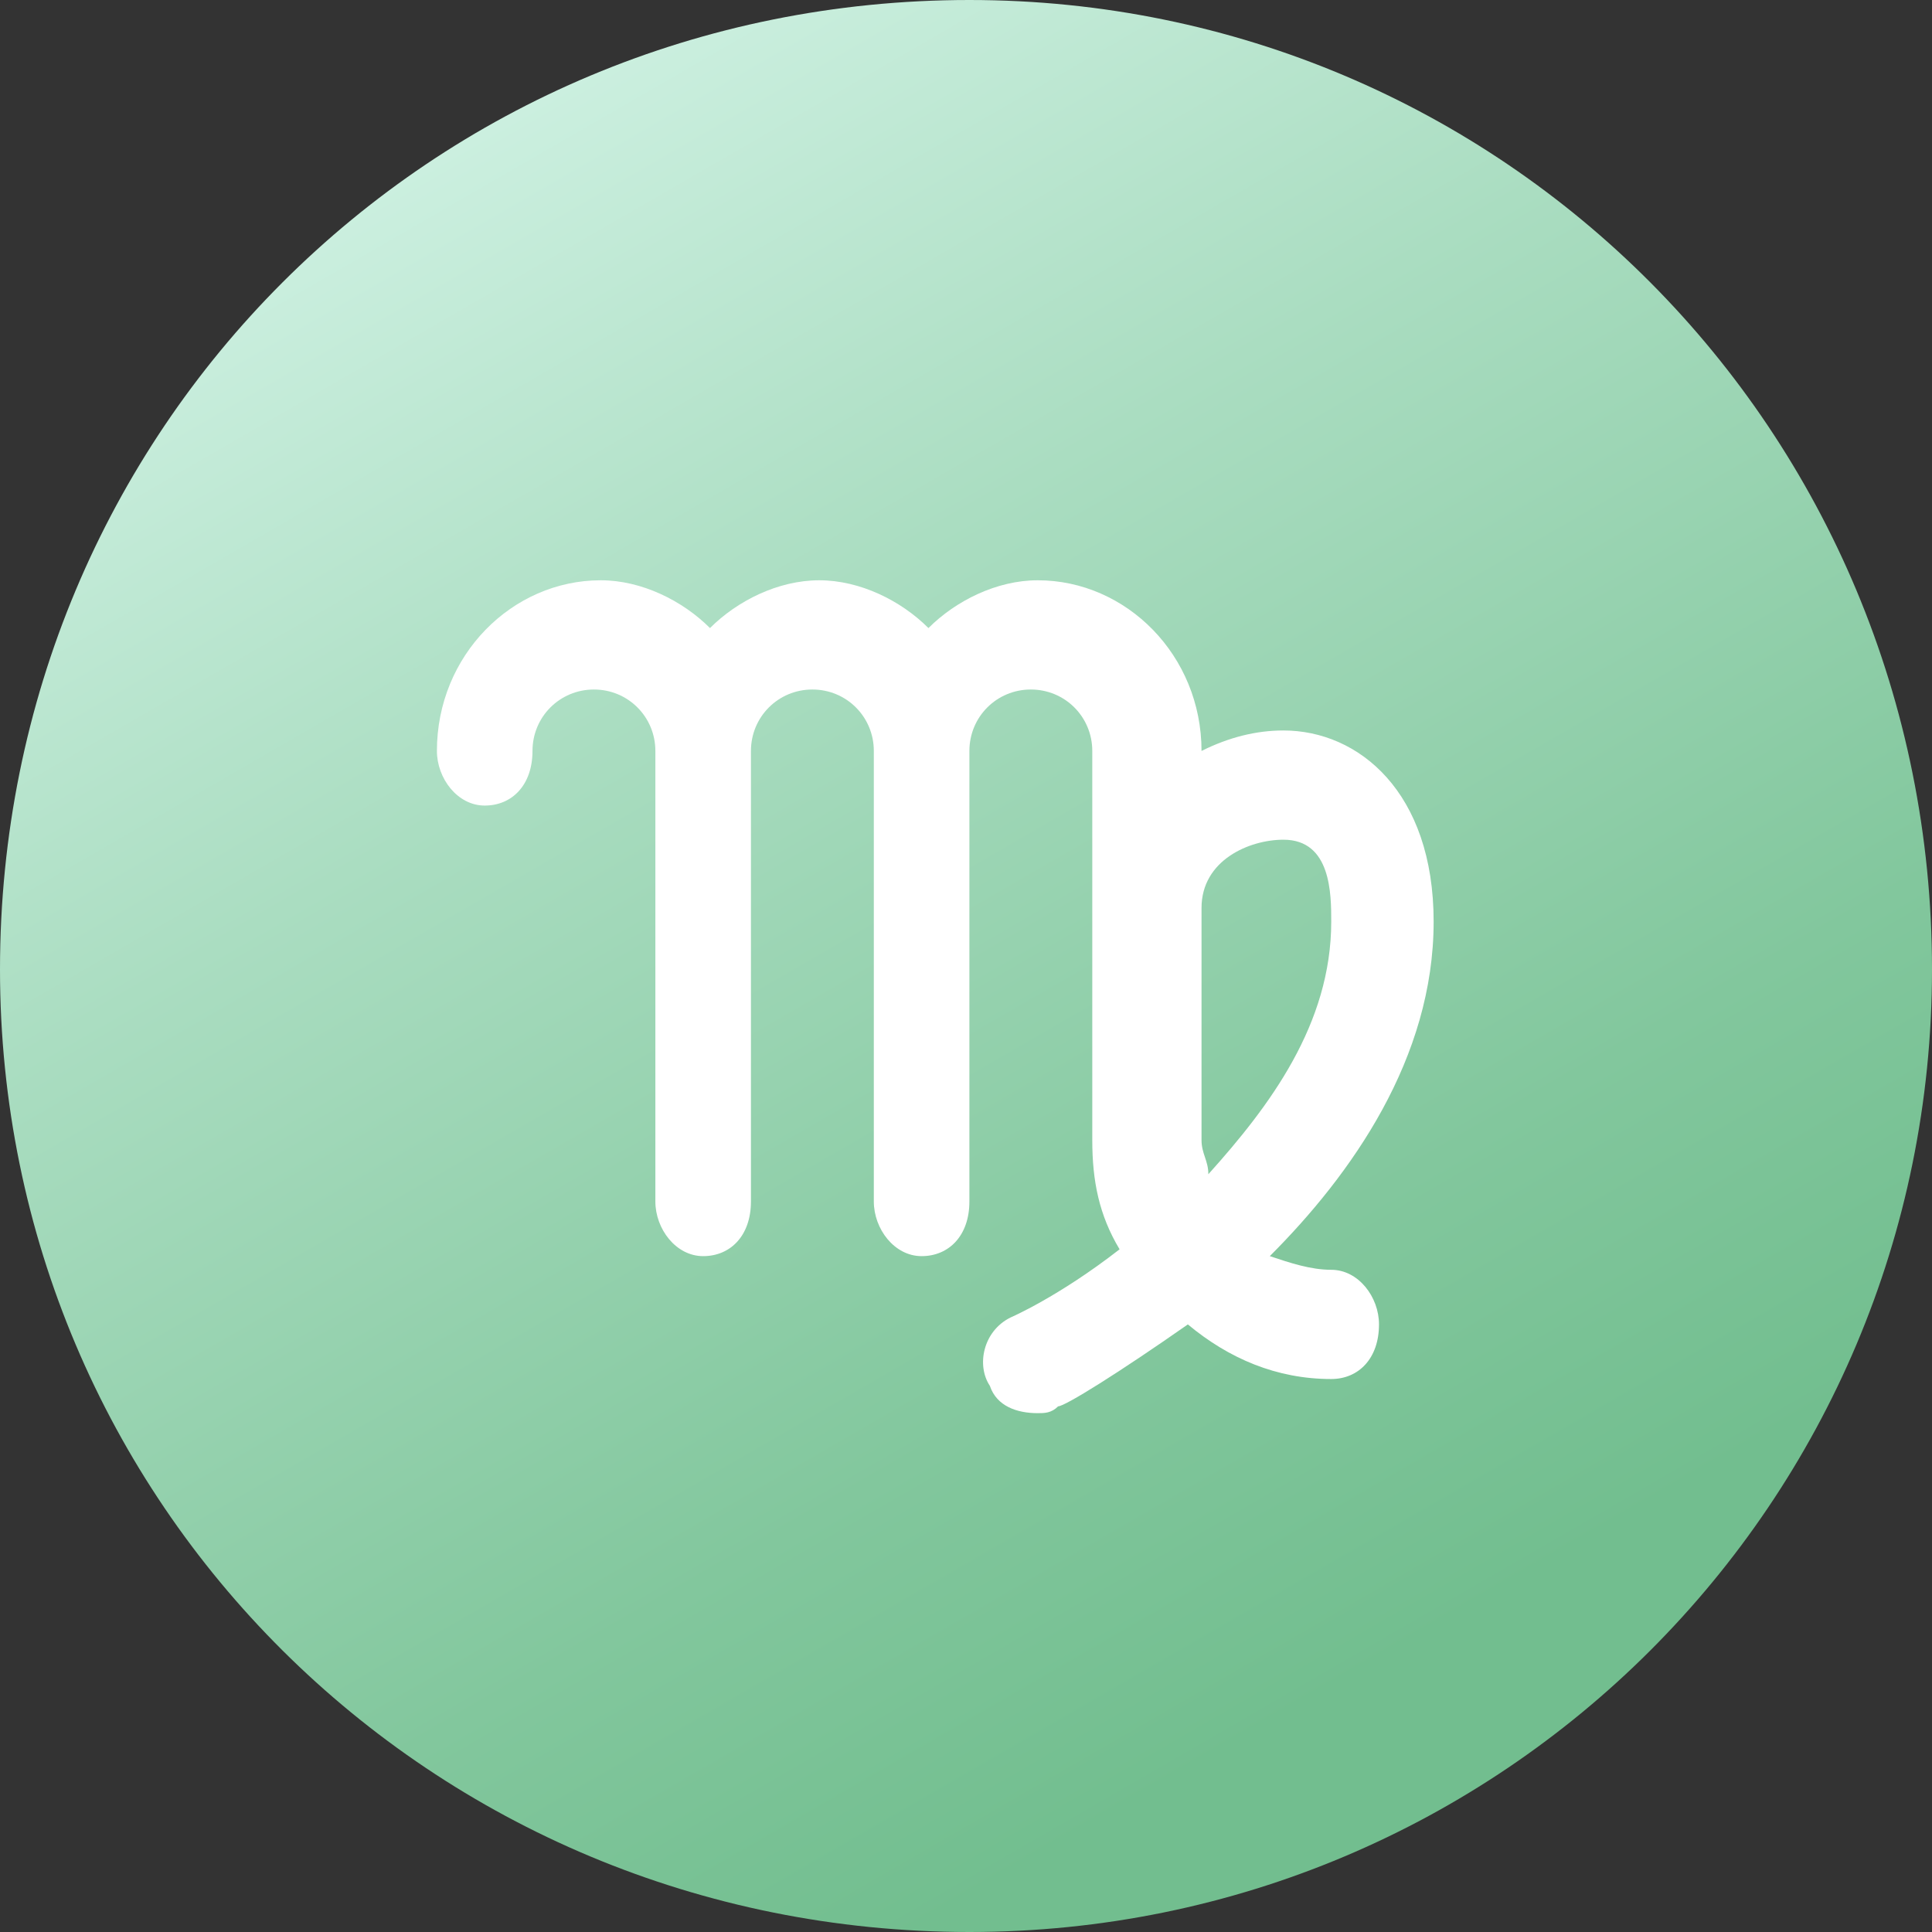
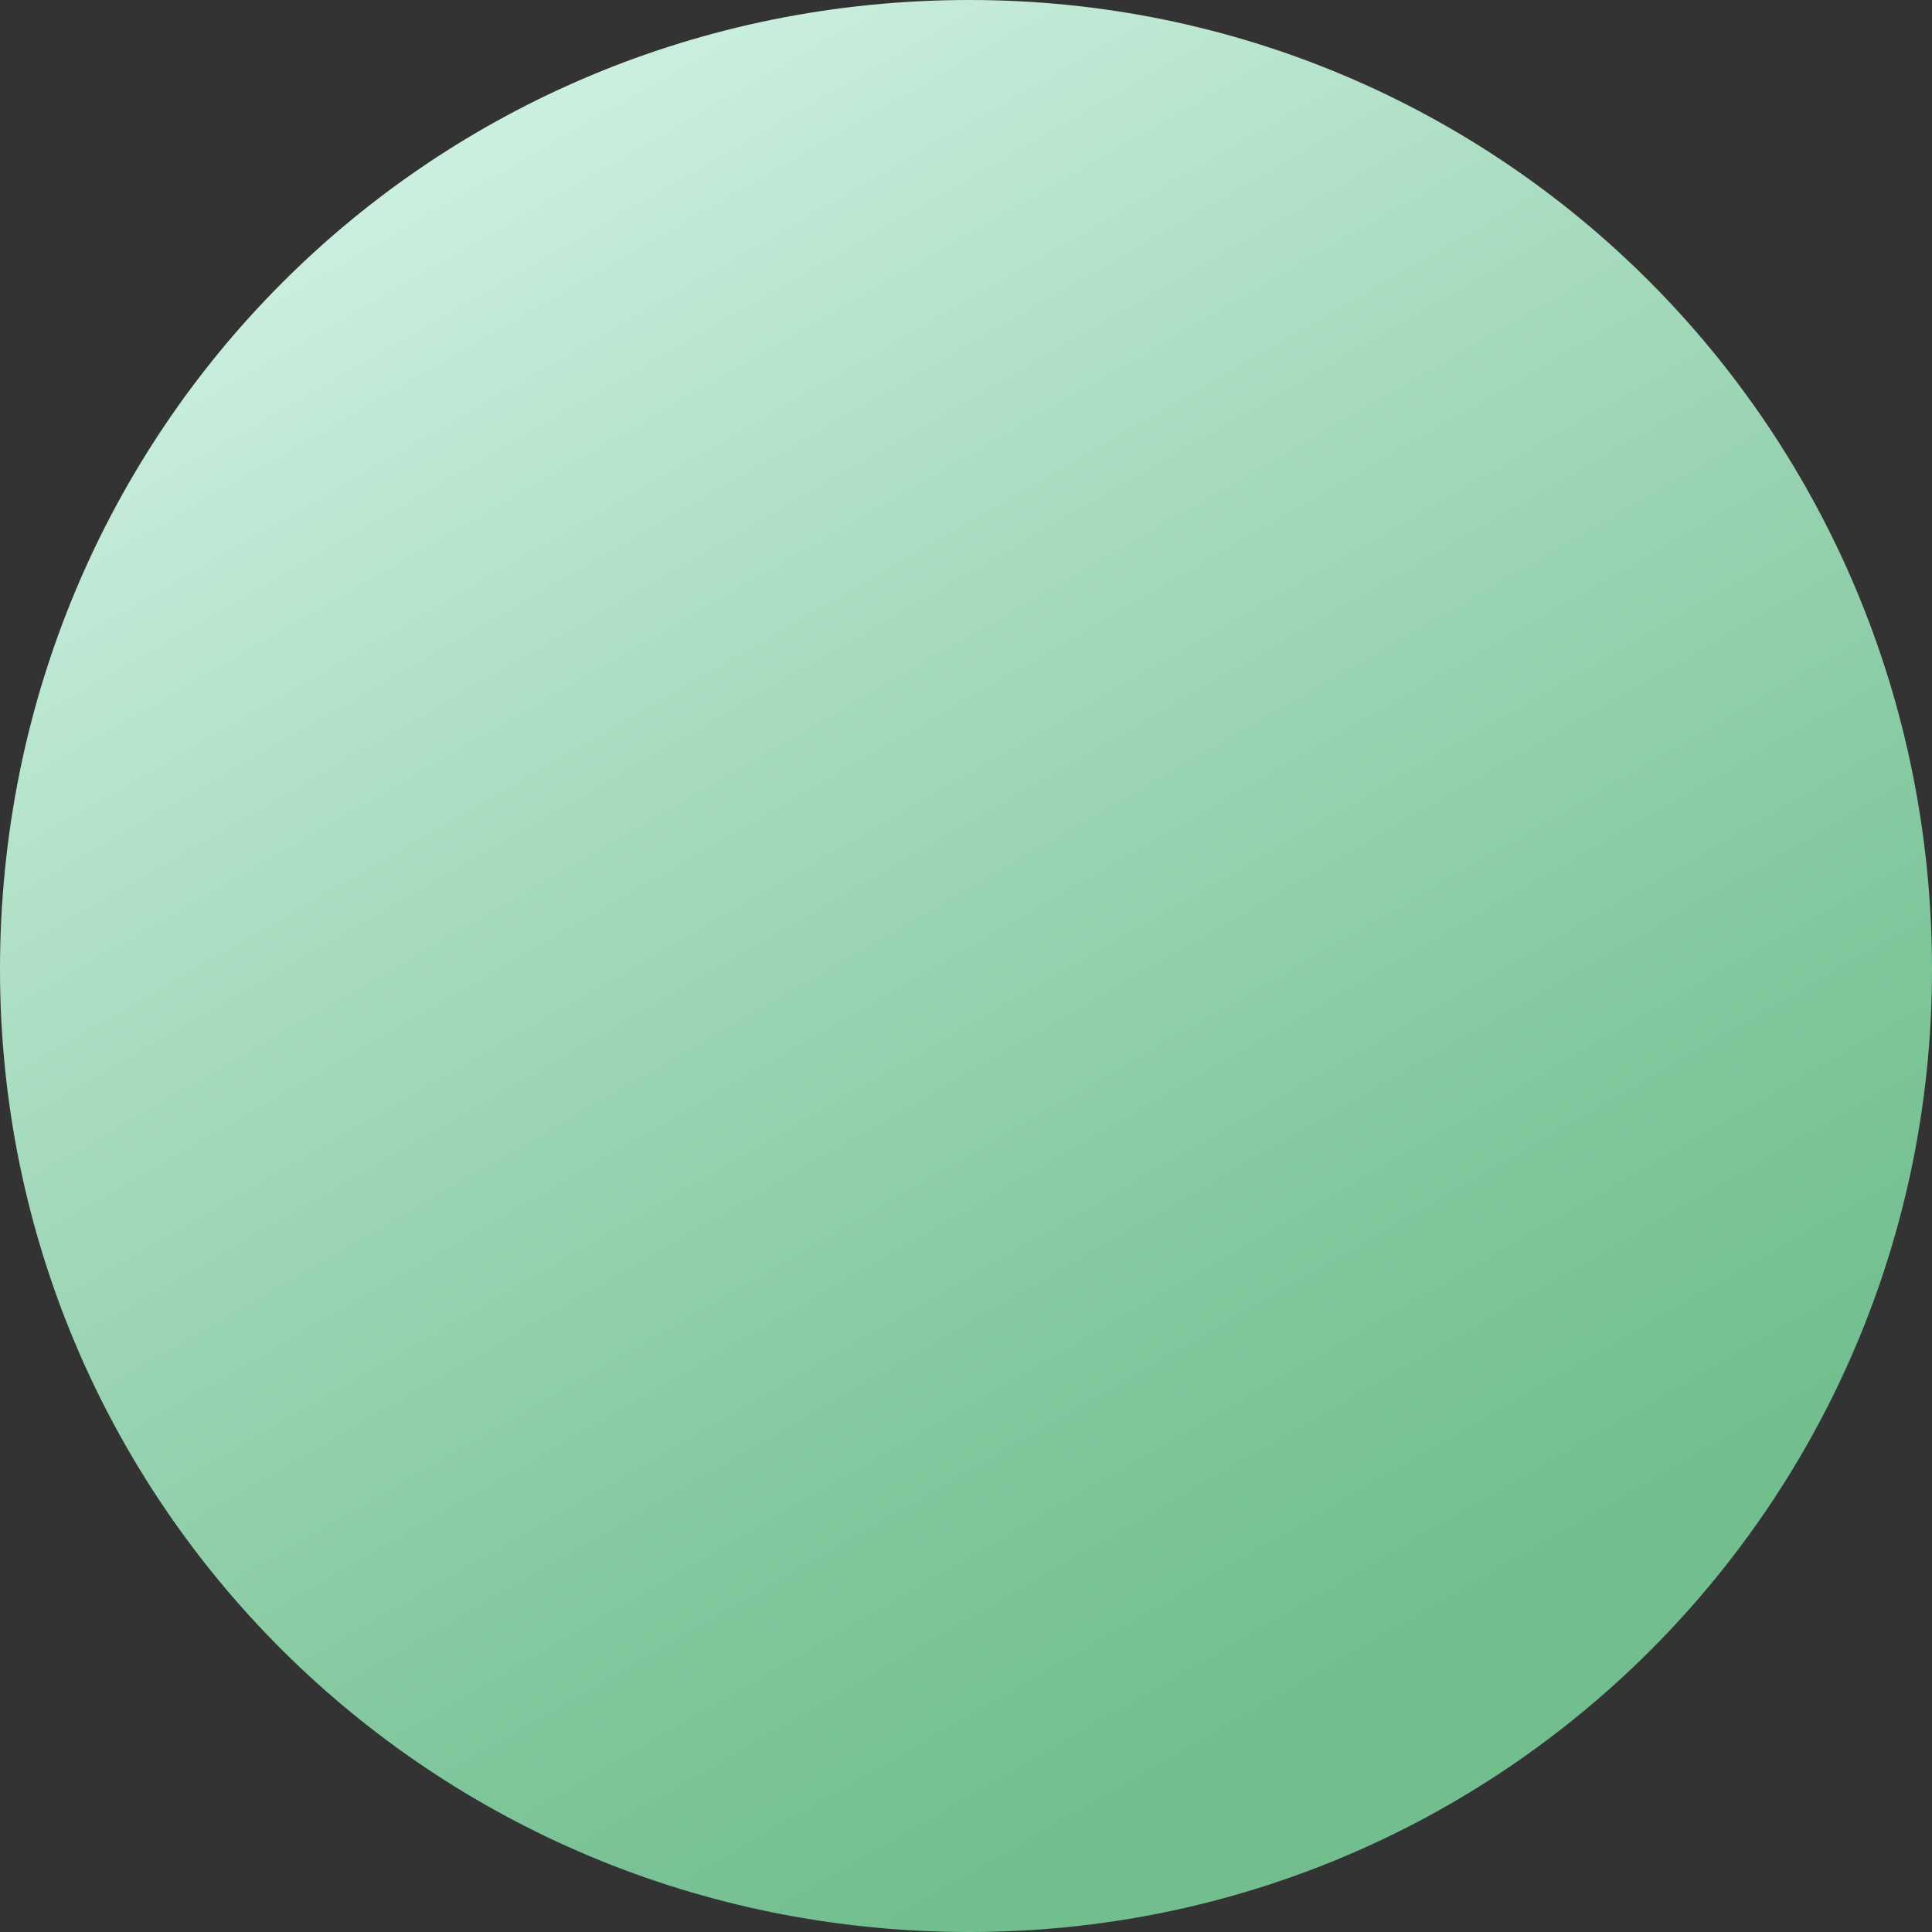
<svg xmlns="http://www.w3.org/2000/svg" version="1.1" id="图层_1" x="0px" y="0px" viewBox="0 0 28.3 28.3" style="enable-background:new 0 0 28.3 28.3;" xml:space="preserve">
  <rect x="0" y="0" width="28.3" height="28.3" fill="#333333" stroke="none" />
  <style type="text/css">
	.st0{fill:url(#SVGID_1_);}
	.st1{fill:#FFFFFF;}
</style>
  <linearGradient id="SVGID_1_" gradientUnits="userSpaceOnUse" x1="21.248" y1="26.457" x2="7.082" y2="1.919">
    <stop offset="8.064516e-02" style="stop-color:#72BE8F" />
    <stop offset="0.293" style="stop-color:#82C79D" />
    <stop offset="0.703" style="stop-color:#AADDC1" />
    <stop offset="1" style="stop-color:#CBEFDF" />
  </linearGradient>
  <path class="st0" d="M14.2,28.3L14.2,28.3C6.3,28.3,0,22,0,14.2l0,0C0,6.3,6.3,0,14.2,0l0,0C22,0,28.3,6.3,28.3,14.2l0,0  C28.3,22,22,28.3,14.2,28.3z" />
-   <path class="st1" d="M19.5,18.6c-0.3,0-0.6-0.1-0.9-0.2c1.2-1.2,2.4-2.9,2.4-4.9c0-1.9-1.1-2.8-2.2-2.8c-0.4,0-0.8,0.1-1.2,0.3v0  c0-1.4-1.1-2.5-2.4-2.5c-0.6,0-1.2,0.3-1.6,0.7c-0.4-0.4-1-0.7-1.6-0.7c-0.6,0-1.2,0.3-1.6,0.7c-0.4-0.4-1-0.7-1.6-0.7  c-1.3,0-2.4,1.1-2.4,2.5c0,0.4,0.3,0.8,0.7,0.8c0.4,0,0.7-0.3,0.7-0.8c0-0.5,0.4-0.9,0.9-0.9c0.5,0,0.9,0.4,0.9,0.9v6.6  c0,0.4,0.3,0.8,0.7,0.8c0.4,0,0.7-0.3,0.7-0.8v-6.6c0-0.5,0.4-0.9,0.9-0.9c0.5,0,0.9,0.4,0.9,0.9v6.6c0,0.4,0.3,0.8,0.7,0.8  c0.4,0,0.7-0.3,0.7-0.8v-6.6c0-0.5,0.4-0.9,0.9-0.9c0.5,0,0.9,0.4,0.9,0.9v5.7c0,0,0,0,0,0c0,0.6,0.1,1.1,0.4,1.6  c-0.9,0.7-1.6,1-1.6,1c-0.4,0.2-0.5,0.7-0.3,1c0.1,0.3,0.4,0.4,0.7,0.4c0.1,0,0.2,0,0.3-0.1c0.1,0,0.9-0.5,1.9-1.2  c0.6,0.5,1.3,0.8,2.1,0.8c0.4,0,0.7-0.3,0.7-0.8C20.2,19,19.9,18.6,19.5,18.6z M18.8,12.3c0.7,0,0.7,0.8,0.7,1.2  c0,1.5-0.9,2.7-1.8,3.7c0-0.2-0.1-0.3-0.1-0.5c0,0,0,0,0,0v-3.4C17.6,12.6,18.3,12.3,18.8,12.3z" />
</svg>